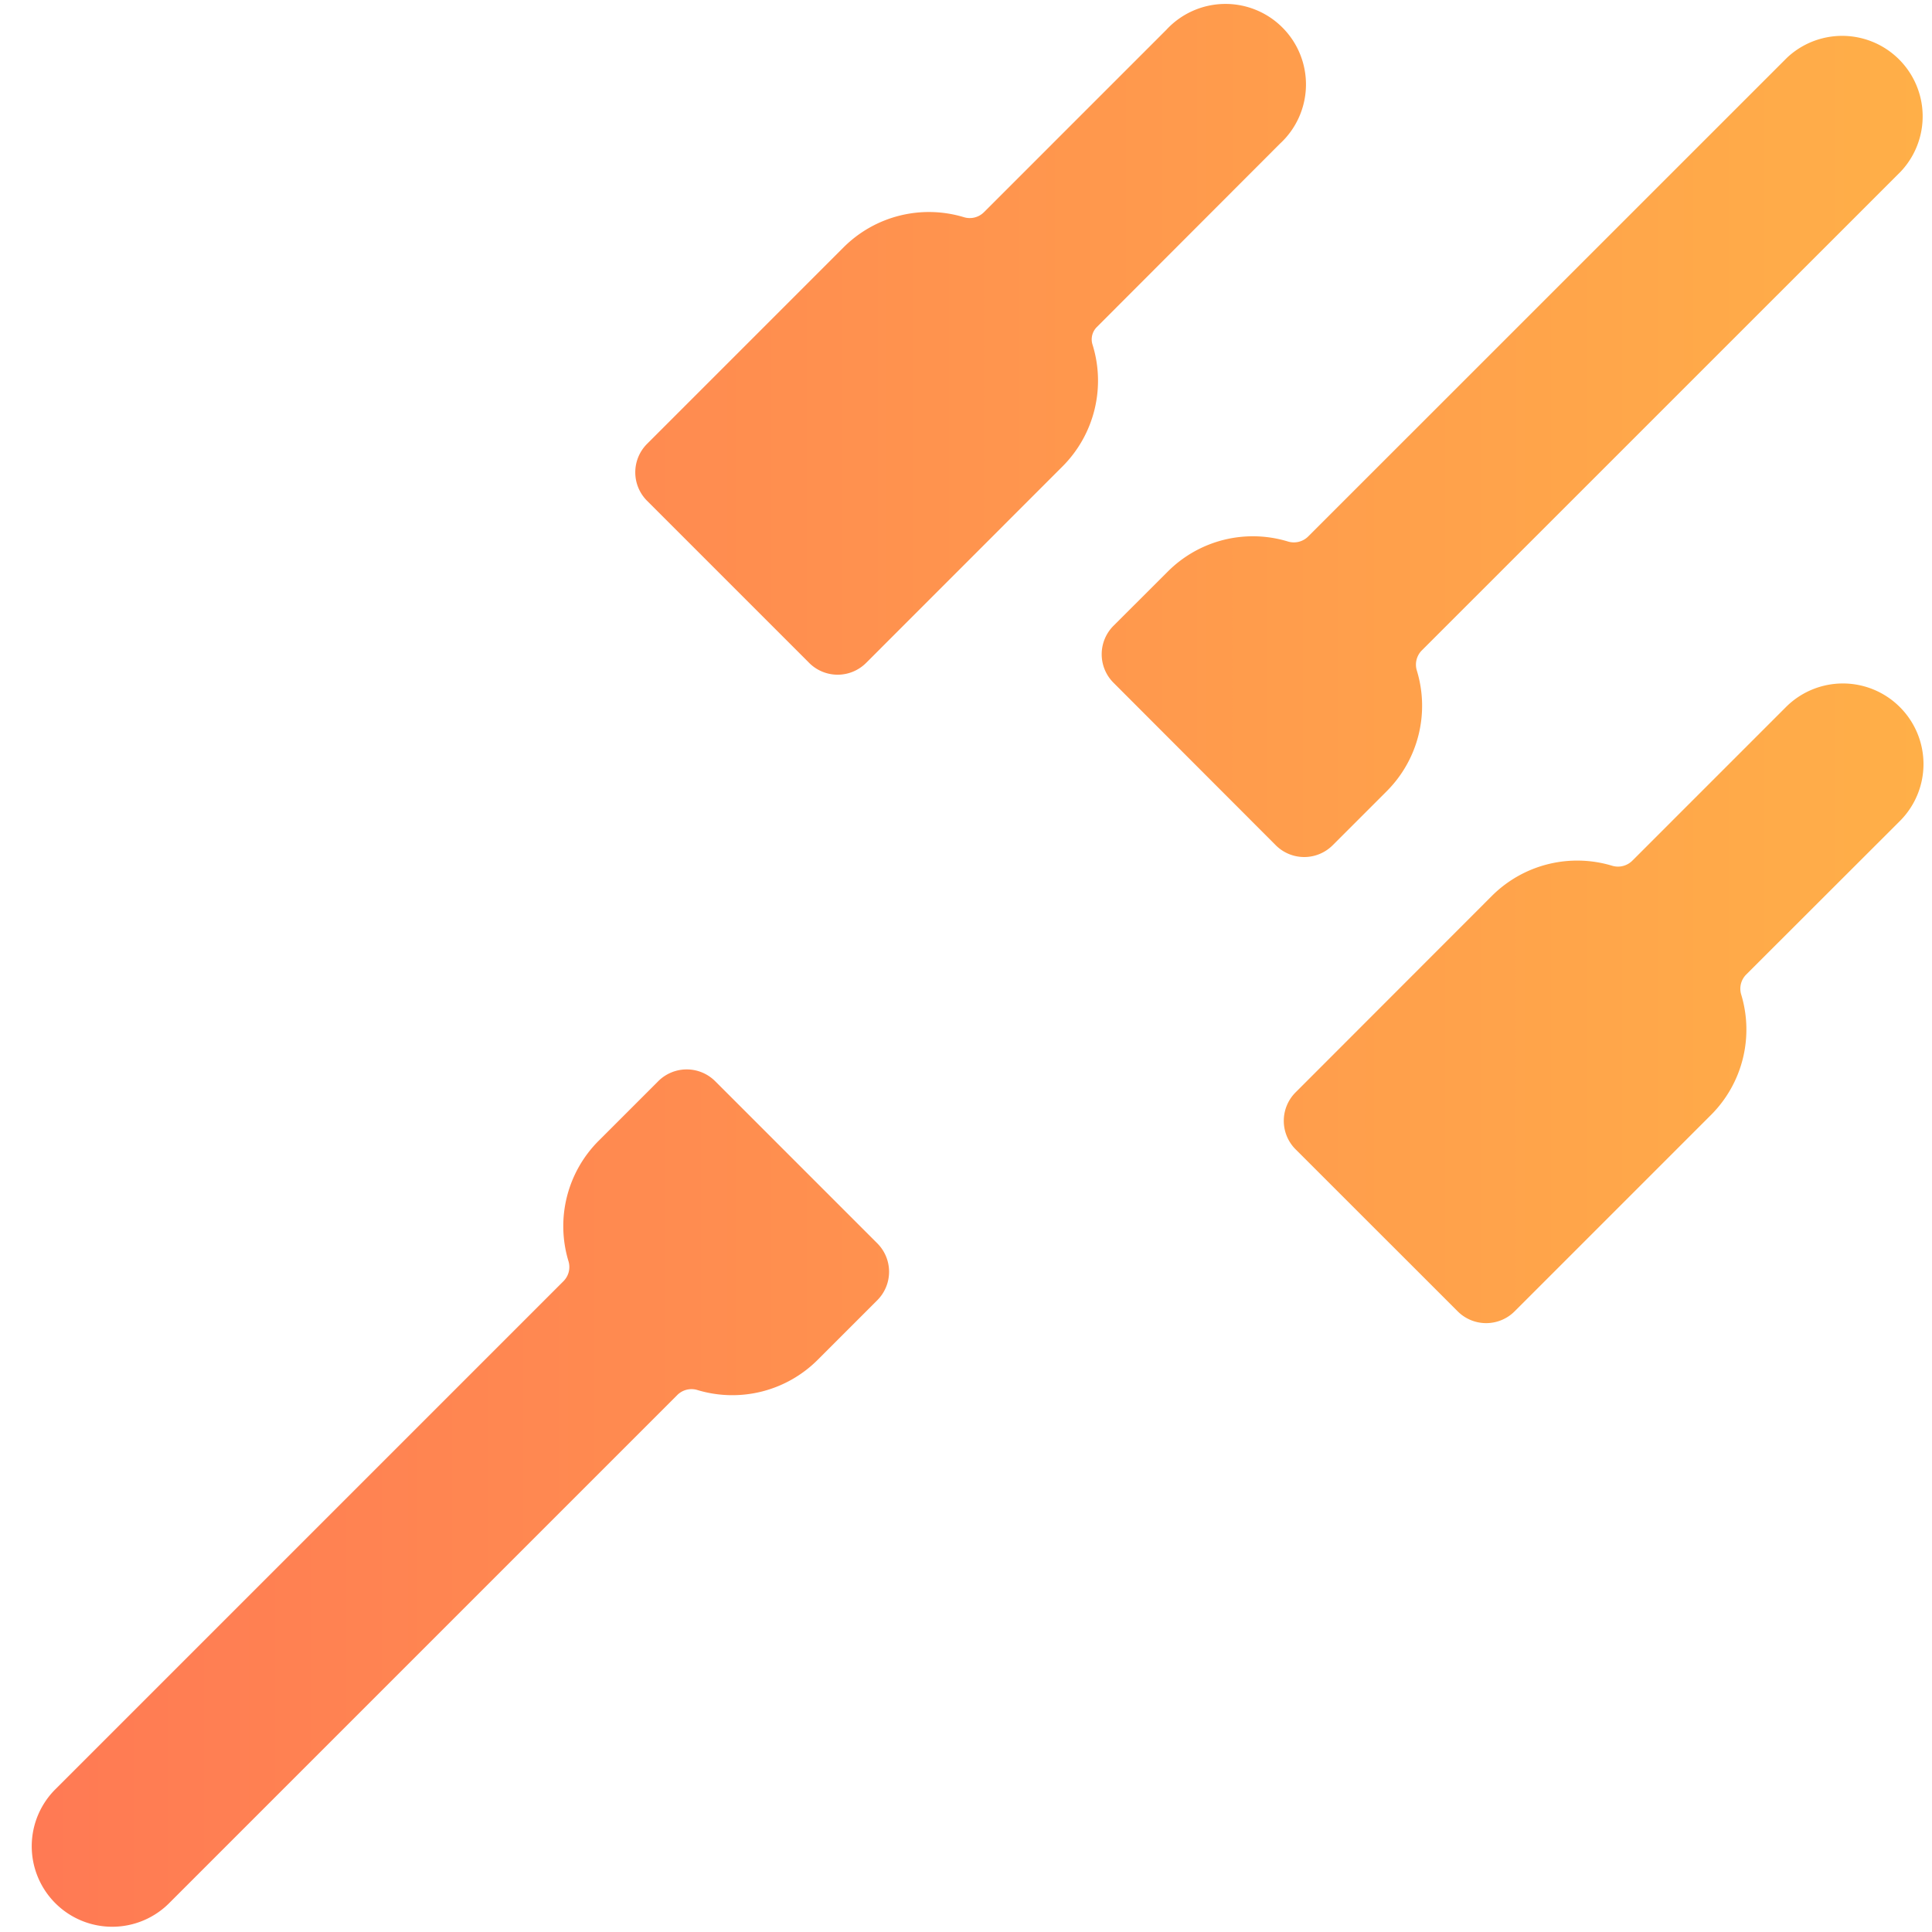
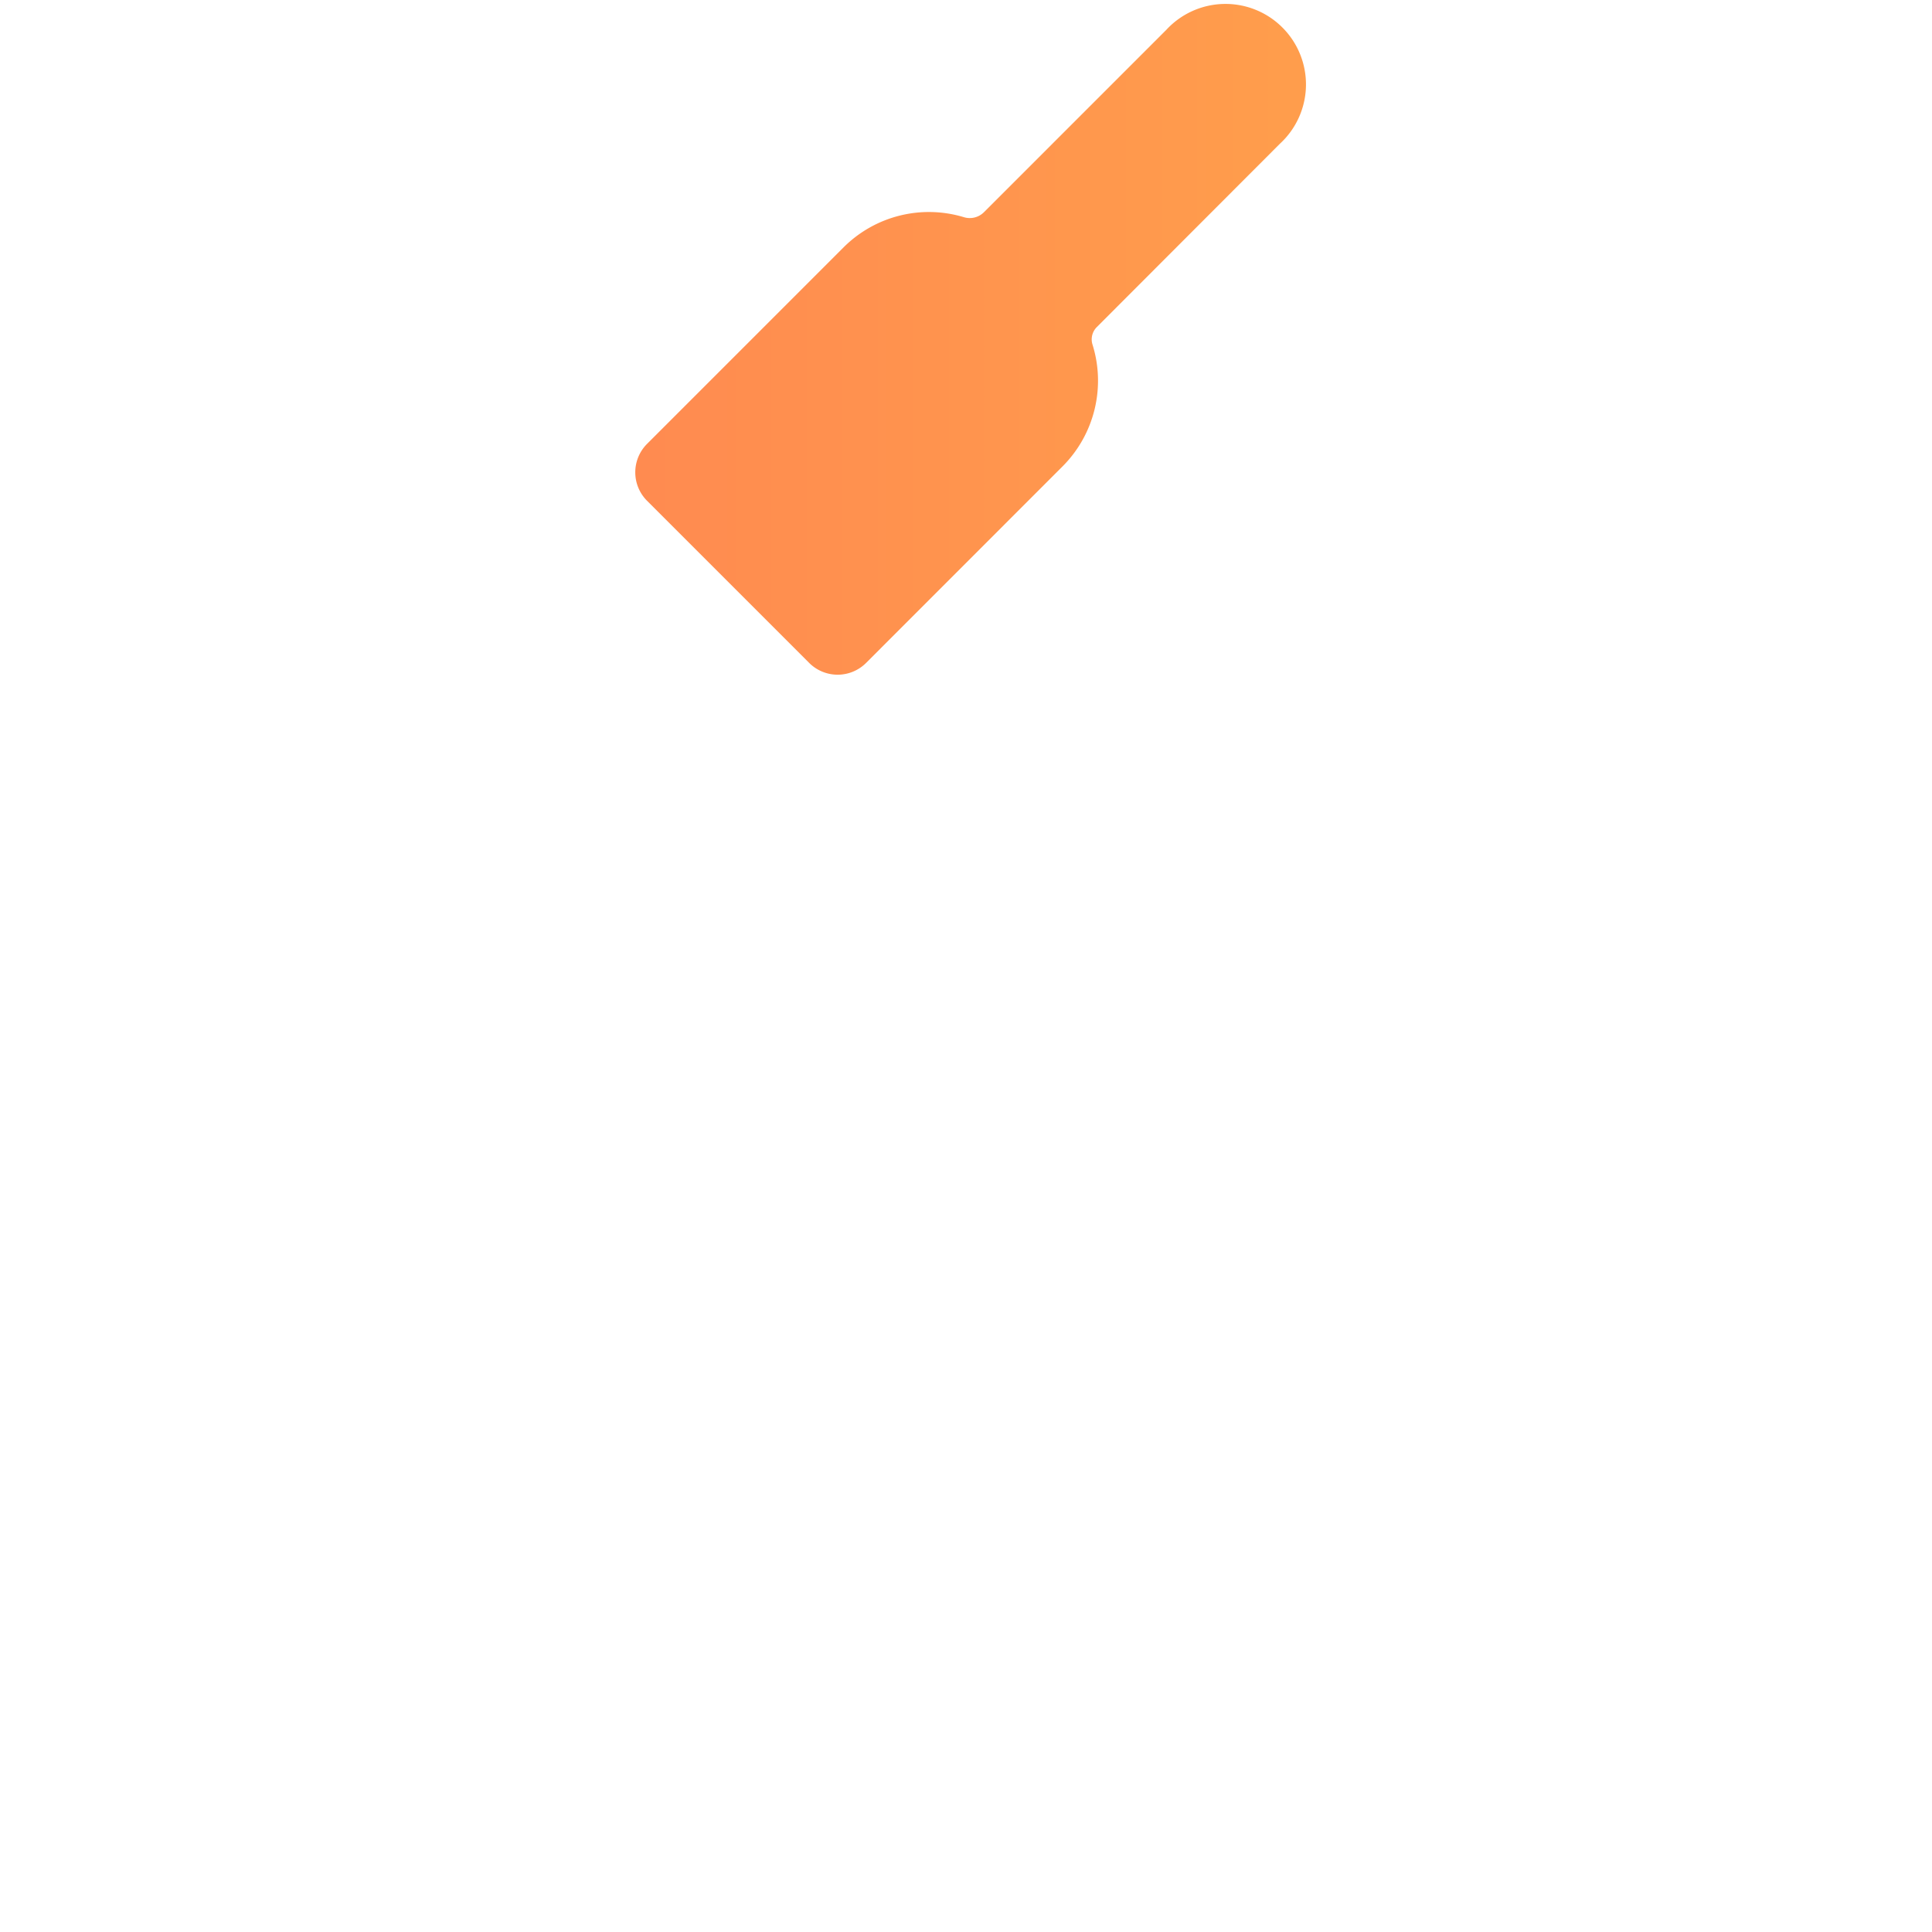
<svg xmlns="http://www.w3.org/2000/svg" xmlns:ns1="http://sodipodi.sourceforge.net/DTD/sodipodi-0.dtd" xmlns:ns2="http://www.inkscape.org/namespaces/inkscape" xmlns:xlink="http://www.w3.org/1999/xlink" viewBox="0 0 24 24" version="1.1" id="svg18" ns1:docname="redundancy.svg" ns2:version="0.92.4 (5da689c313, 2019-01-14)">
  <defs id="defs22">
    <linearGradient ns2:collect="always" id="linearGradient847">
      <stop style="stop-color:#ff7954;stop-opacity:1" offset="0" id="stop843" />
      <stop style="stop-color:#ffaf48;stop-opacity:1" offset="1" id="stop845" />
    </linearGradient>
    <linearGradient ns2:collect="always" xlink:href="#linearGradient847" id="linearGradient849" x1="0.116" y1="11.992" x2="23.894" y2="11.992" gradientUnits="userSpaceOnUse" />
  </defs>
  <ns1:namedview pagecolor="#ffffff" bordercolor="#666666" borderopacity="1" objecttolerance="10" gridtolerance="10" guidetolerance="10" ns2:pageopacity="0" ns2:pageshadow="2" ns2:window-width="1920" ns2:window-height="1017" id="namedview20" showgrid="false" ns2:zoom="9.8333333" ns2:cx="12" ns2:cy="12" ns2:window-x="-8" ns2:window-y="-8" ns2:window-maximized="1" ns2:current-layer="svg18" />
  <title id="title2">electronics-resistor_1</title>
  <g id="g841" style="fill:url(#linearGradient849);fill-opacity:1">
    <path id="path4" d="M10.052,8.235a.5.5,0,0,0,.707,0L13.2,5.793a1.506,1.506,0,0,0,.372-1.511.216.216,0,0,1,.054-.22L15.9,1.785A1,1,0,1,0,14.488.371L12.223,2.636a.249.249,0,0,1-.249.062,1.5,1.5,0,0,0-1.494.374L8.038,5.514a.5.5,0,0,0,0,.707Z" style="fill:url(#linearGradient849);fill-opacity:1" />
-     <path id="path6" d="M1.8,15.886,4.386,13.3a.25.25,0,0,1,.247-.064,1.477,1.477,0,0,0,1.5-.374l2.441-2.441a.5.5,0,0,0,0-.707L6.557,7.7a.5.5,0,0,0-.707,0L3.409,10.144a1.5,1.5,0,0,0-.374,1.494.249.249,0,0,1-.062.249L.387,14.472A1,1,0,0,0,1.8,15.886Z" style="fill:url(#linearGradient849);fill-opacity:1" />
-     <path id="path8" d="M10.157,16.893l.741-.741a.5.5,0,0,0,0-.707L8.884,13.431a.5.5,0,0,0-.707,0l-.74.74a1.5,1.5,0,0,0-.374,1.5A.249.249,0,0,1,7,15.915l-6.3,6.3A1,1,0,1,0,2.113,23.63l6.3-6.3a.25.25,0,0,1,.249-.063A1.5,1.5,0,0,0,10.157,16.893Z" style="fill:url(#linearGradient849);fill-opacity:1" />
-     <path id="path10" d="M11.959,14.384a.5.5,0,0,0,.707,0l2.121-2.121a.5.5,0,0,0,0-.707L12.773,9.542a.5.5,0,0,0-.707,0L9.945,11.663a.5.5,0,0,0,0,.707Z" style="fill:url(#linearGradient849);fill-opacity:1" />
-     <path id="path12" d="M15.848,10.5a.5.5,0,0,0,.707,0l.674-.674A1.5,1.5,0,0,0,17.6,8.328a.25.25,0,0,1,.063-.249L23.613,2.13A1,1,0,0,0,22.2.716L16.251,6.664A.252.252,0,0,1,16,6.727a1.493,1.493,0,0,0-1.494.374l-.674.673a.5.5,0,0,0,0,.707Z" style="fill:url(#linearGradient849);fill-opacity:1" />
    <path id="path14" d="M14.613,15.758a.5.5,0,0,0-.707,0L11.464,18.2h0a1.5,1.5,0,0,0-.373,1.494.252.252,0,0,1-.063.249L8.766,22.2a1,1,0,1,0,1.414,1.414l2.262-2.261a.248.248,0,0,1,.249-.063,1.5,1.5,0,0,0,1.494-.374l2.442-2.442a.5.5,0,0,0,0-.707Z" style="fill:url(#linearGradient849);fill-opacity:1" />
-     <path id="path16" d="M23.6,8.783a1,1,0,0,0-1.414,0l-1.909,1.909a.252.252,0,0,1-.249.063,1.5,1.5,0,0,0-1.494.373L16.094,13.57a.5.5,0,0,0,0,.707l2.014,2.013a.5.5,0,0,0,.707,0l2.441-2.441a1.5,1.5,0,0,0,.374-1.494.249.249,0,0,1,.062-.249L23.6,10.2A1,1,0,0,0,23.6,8.783Z" style="fill:url(#linearGradient849);fill-opacity:1" />
  </g>
</svg>